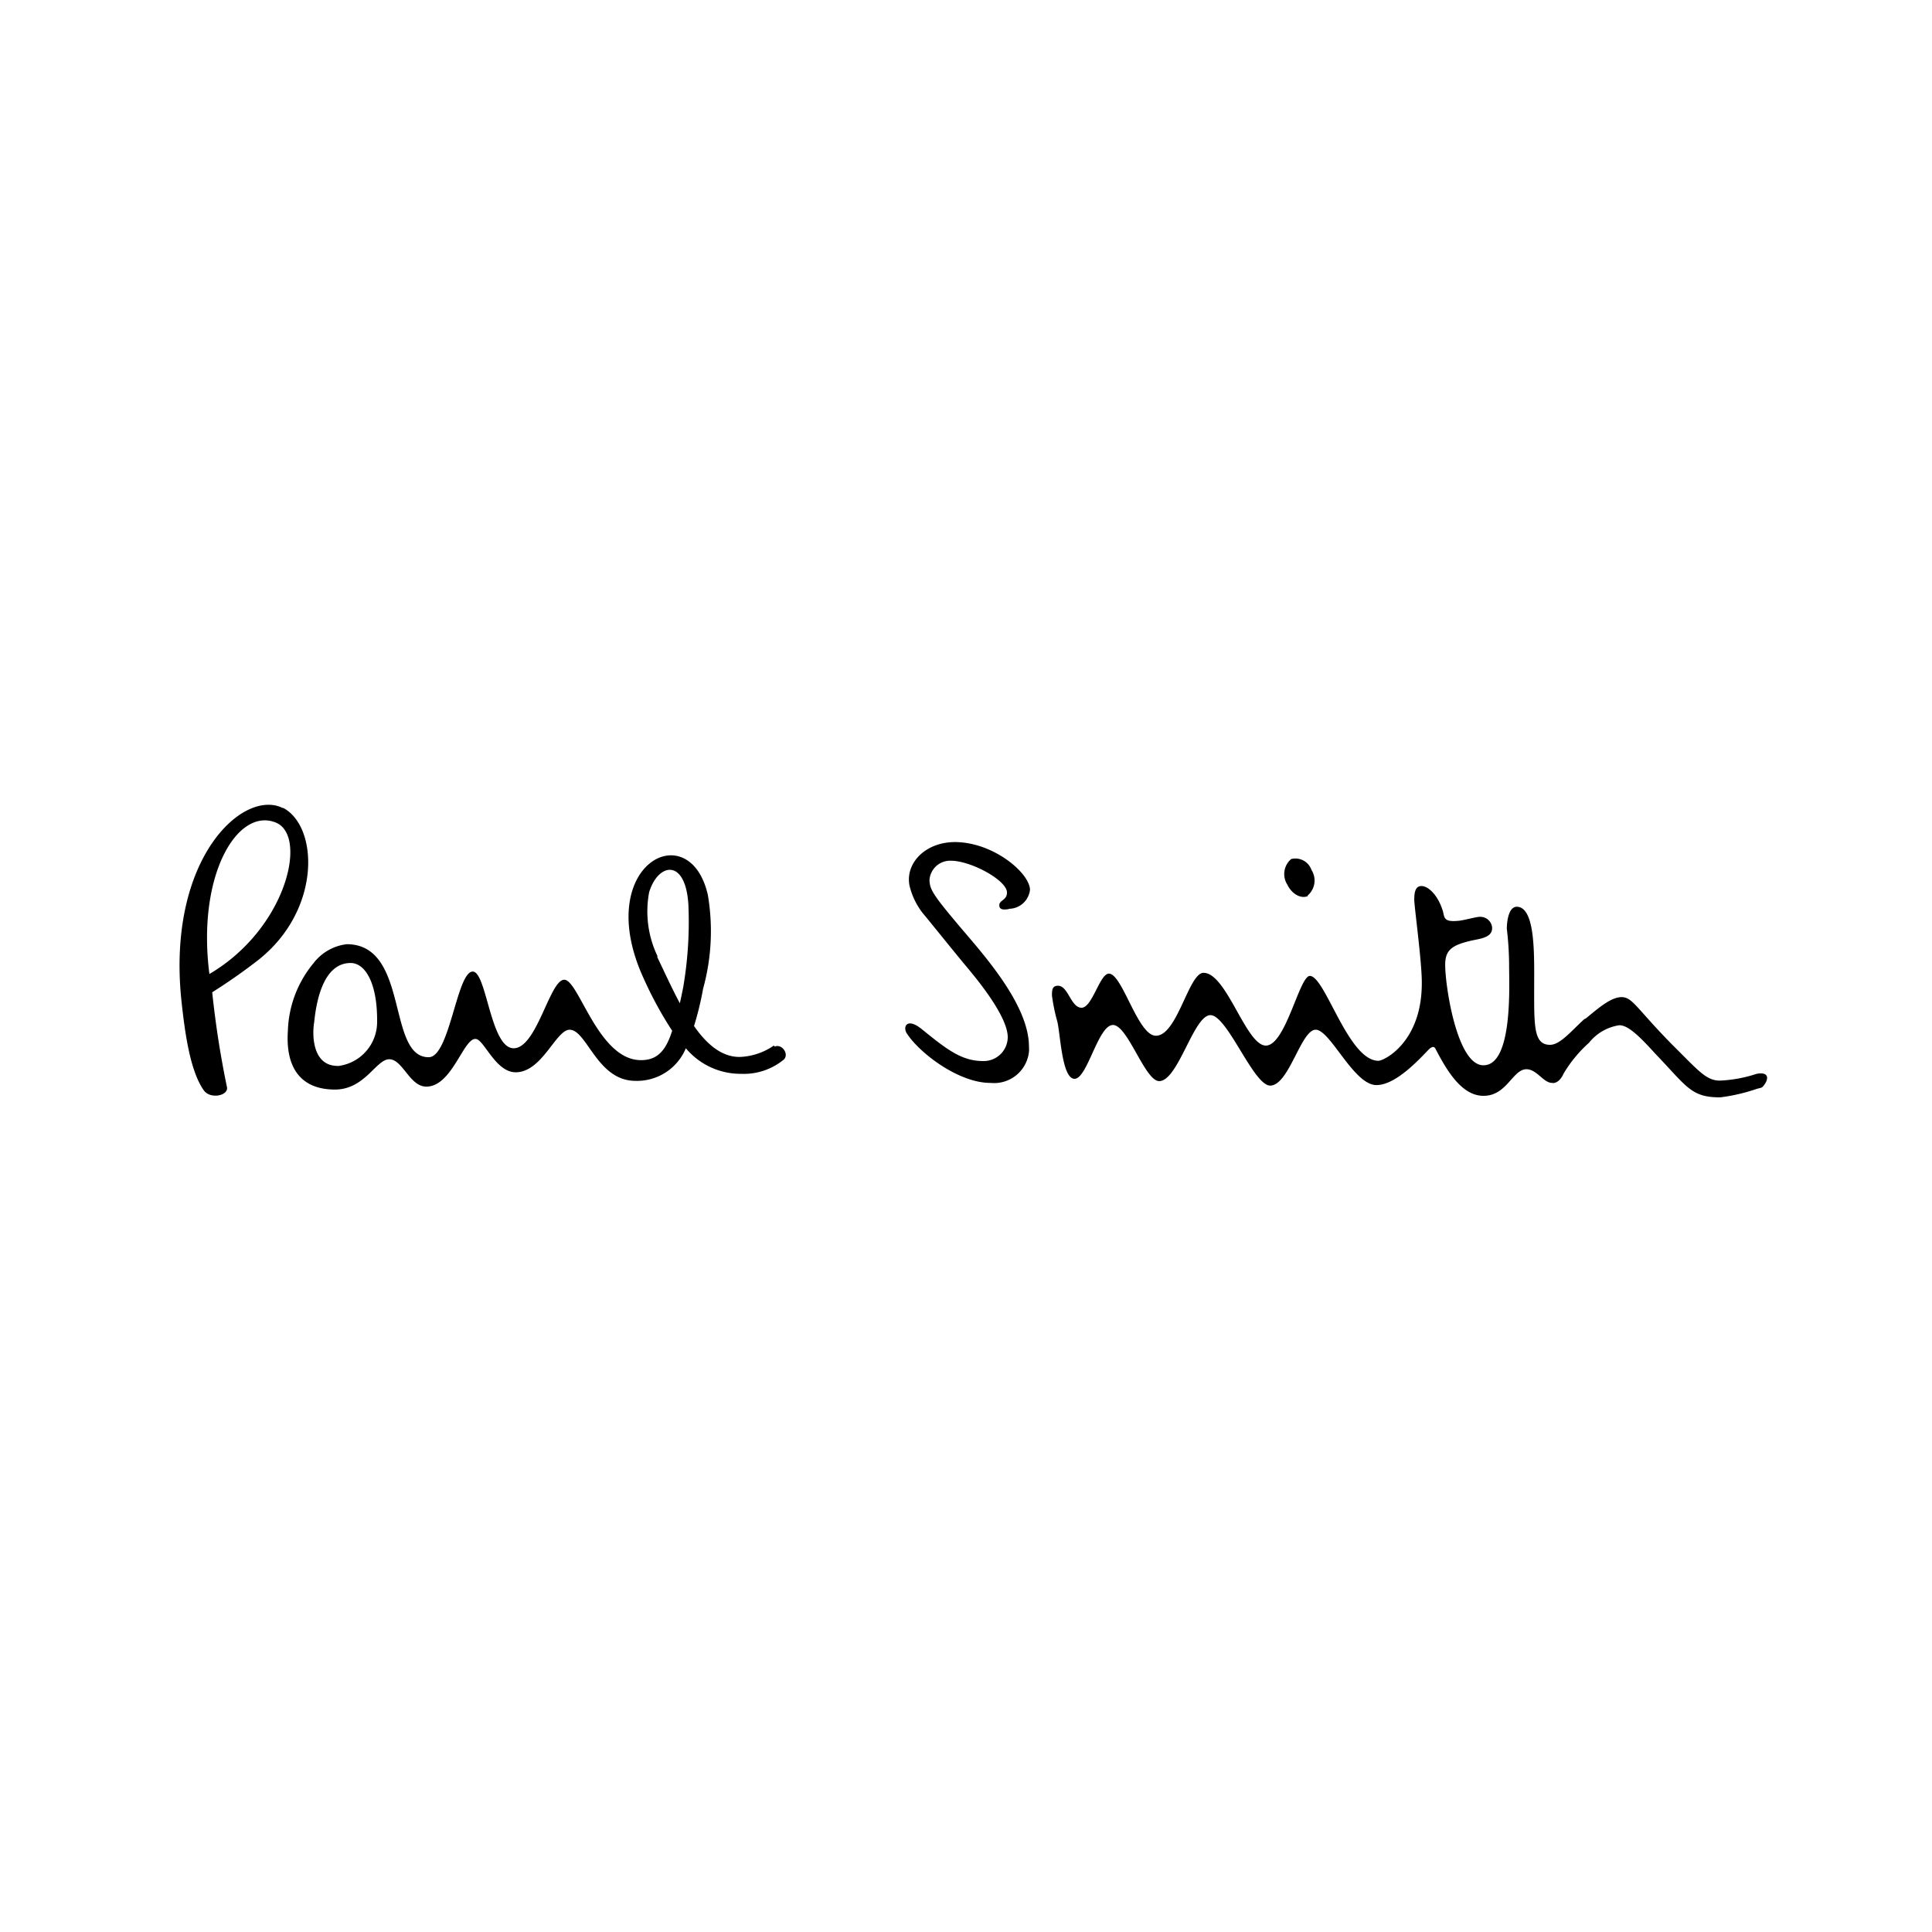
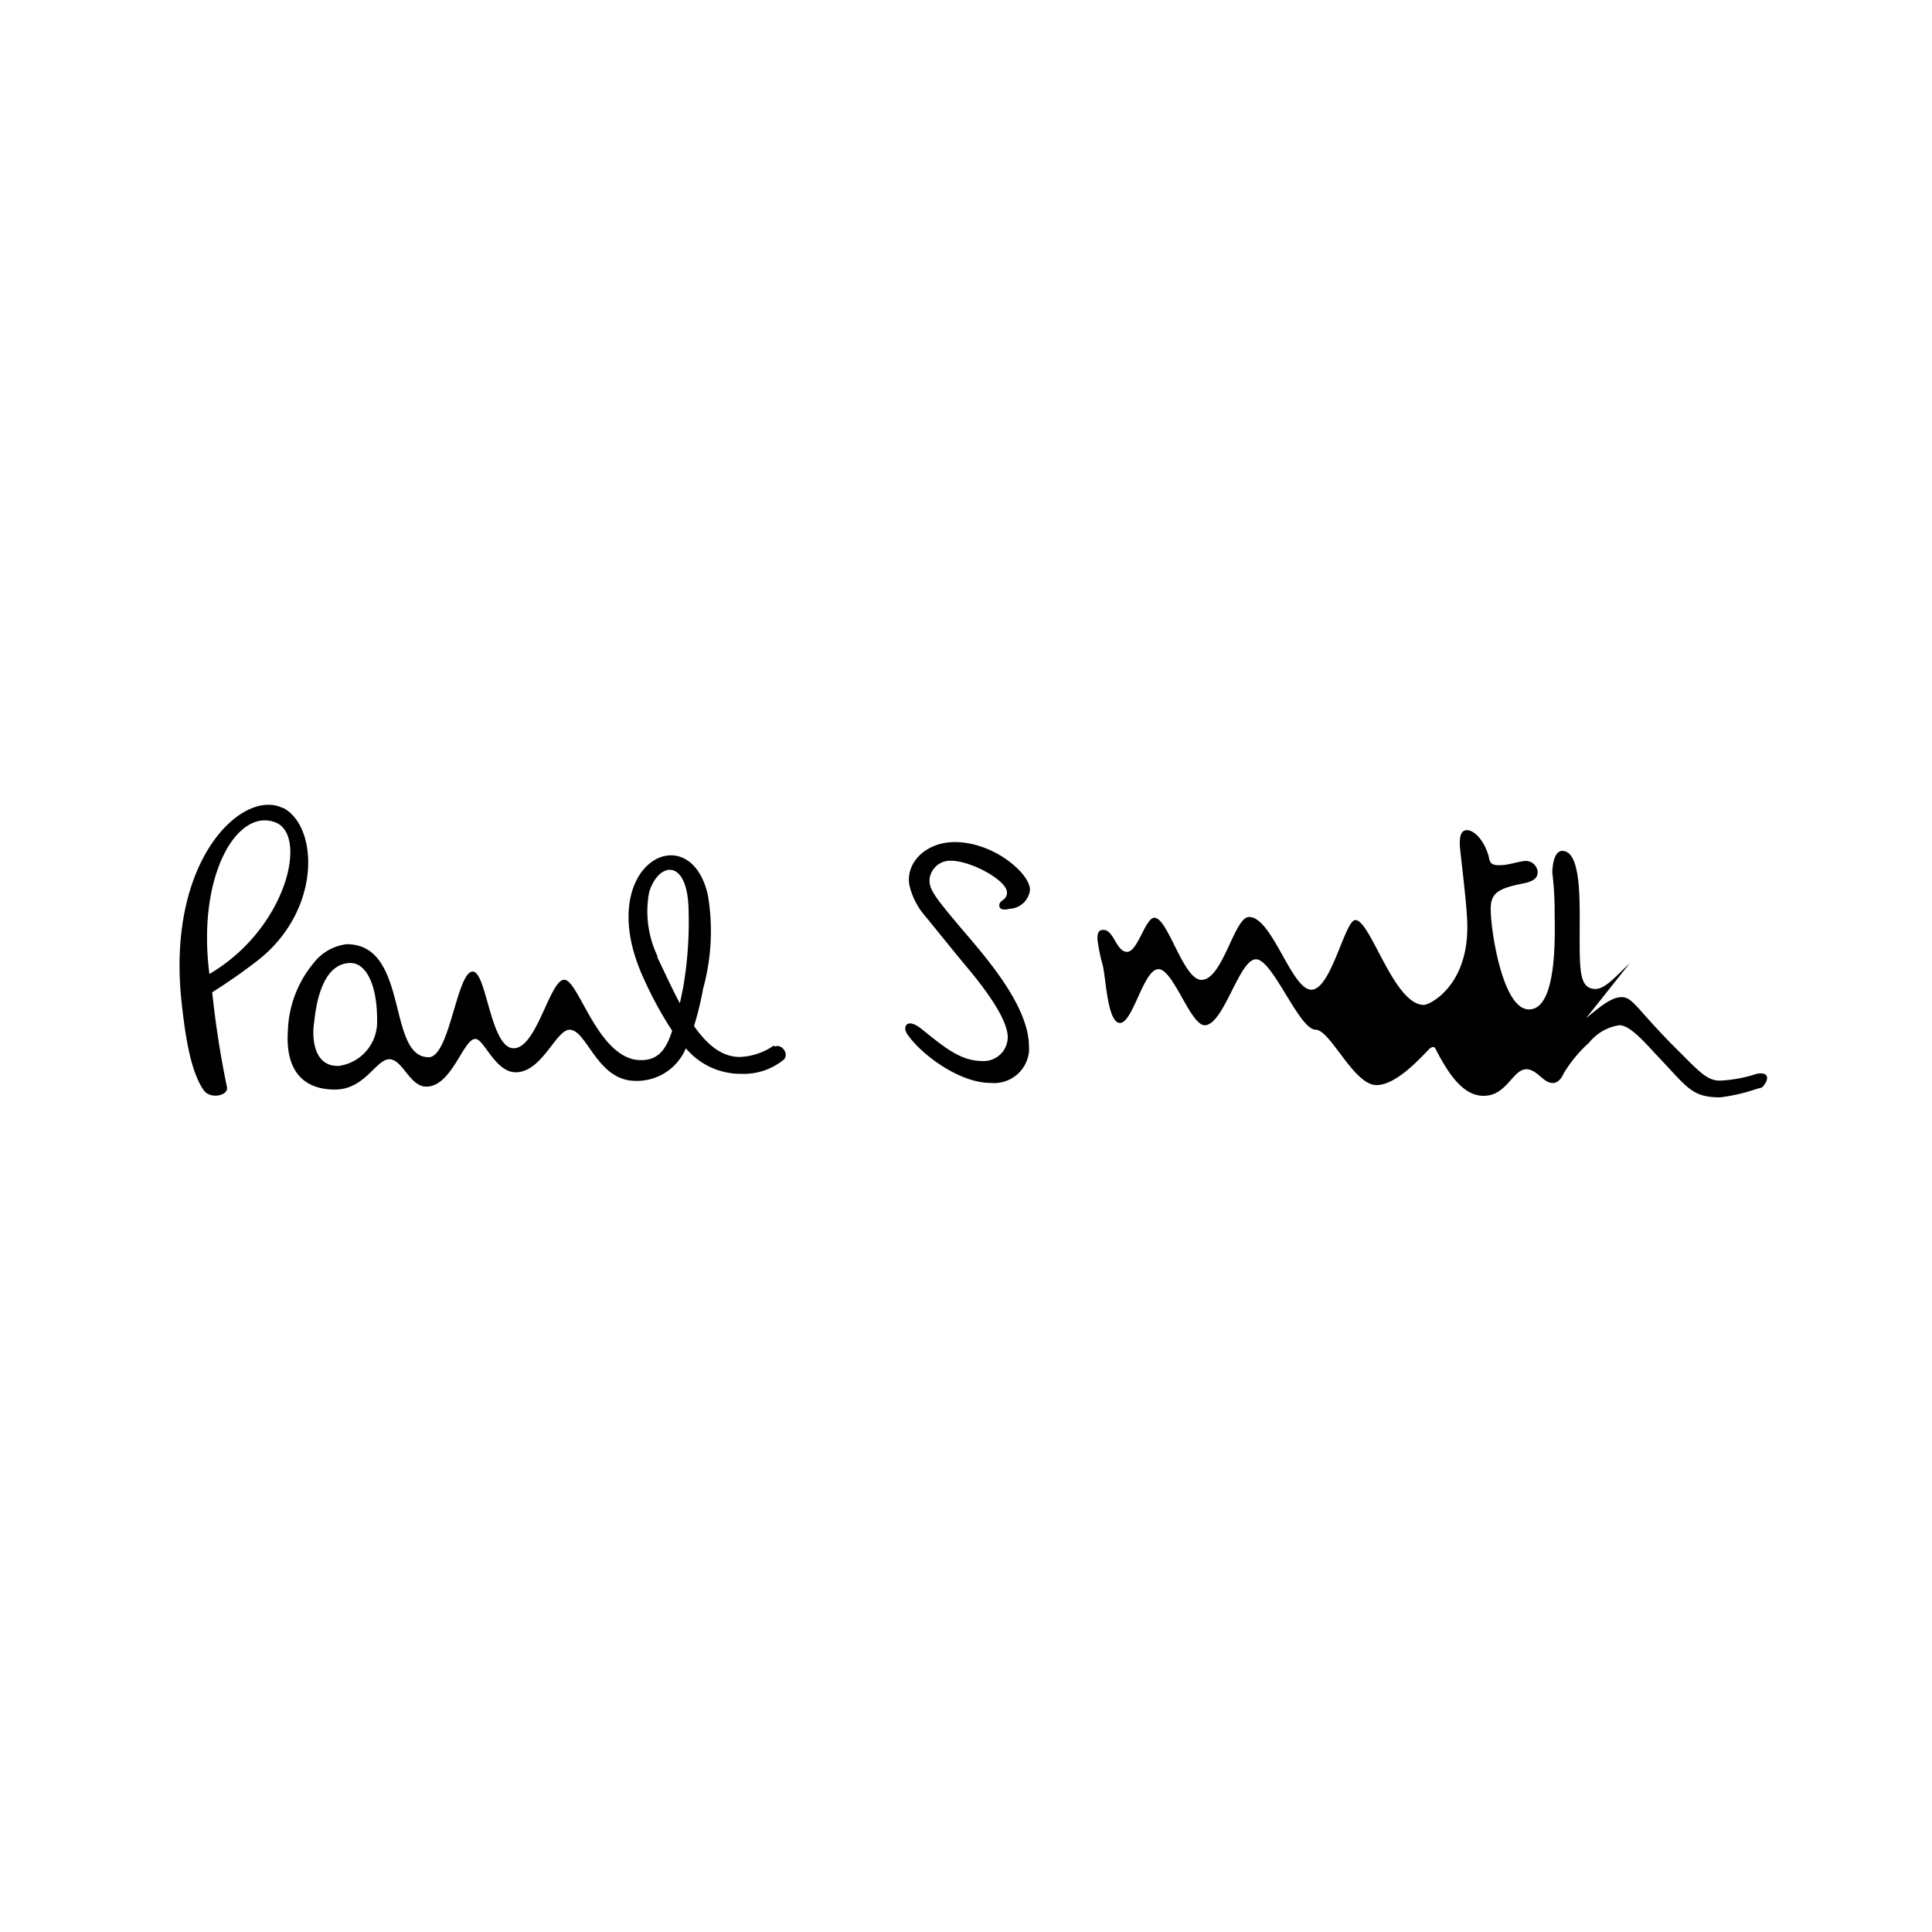
<svg xmlns="http://www.w3.org/2000/svg" viewBox="0 0 151.13 151.13">
  <defs>
    <style>.cls-1{fill:none;}</style>
  </defs>
  <g id="レイヤー_2" data-name="レイヤー 2">
    <g id="design">
      <rect class="cls-1" width="75.56" height="75.56" />
      <rect class="cls-1" x="75.56" width="75.56" height="75.56" />
      <rect class="cls-1" y="75.56" width="75.56" height="75.56" />
      <rect class="cls-1" x="75.56" y="75.56" width="75.56" height="75.56" />
-       <path d="M102.29,70.05a1.54,1.54,0,0,0,.3-2A1.33,1.33,0,0,0,101,67.2a1.54,1.54,0,0,0-.3,2c.37.76,1.09,1.13,1.61.89" />
      <path d="M60.53,81.79a5,5,0,0,1-2.68.89c-1.41,0-2.57-1-3.56-2.42A24.4,24.4,0,0,0,55,77.34,16.9,16.9,0,0,0,55.37,70c-1.45-6.35-9.12-2.31-5,6.58a29.39,29.39,0,0,0,2.21,4.05c-.49,1.54-1.14,2.3-2.44,2.3-3.35,0-4.86-6.29-6-6.29S42,82,40.18,82s-2.11-6-3.2-6c-1.25,0-1.8,6.72-3.45,6.7-3.29,0-1.49-8.83-6.4-8.84a3.83,3.83,0,0,0-2.61,1.49,8.69,8.69,0,0,0-2,5.27c-.21,3.07,1.15,4.61,3.68,4.61,2.36,0,3.23-2.4,4.27-2.37S32.05,85,33.35,85c2,0,2.89-3.75,3.84-3.73.67,0,1.54,2.59,3.14,2.61,2.08,0,3.14-3.3,4.22-3.33,1.37,0,2.14,4,5.16,4A4.14,4.14,0,0,0,53.65,82,5.59,5.59,0,0,0,58,84a4.92,4.92,0,0,0,3.33-1.13c.41-.45-.19-1.24-.72-1M26.41,83.38c-2,0-2-2.48-1.83-3.44.22-2.2.93-4.61,2.85-4.61,1.12,0,2.09,1.53,2.07,4.56a3.47,3.47,0,0,1-3.07,3.5m25-8.6a8.11,8.11,0,0,1-.65-5c.71-2.31,2.86-2.67,3.07,1a30.38,30.38,0,0,1-.41,6.46c-.09.44-.17.84-.26,1.23-.64-1.2-1.22-2.48-1.76-3.6" />
      <path d="M22.14,63.22C19.07,61.64,13,67.13,14.2,78.35c.26,2.4.66,5.38,1.72,6.91.5.77,2,.45,1.83-.24a74.46,74.46,0,0,1-1.15-7.4,44.22,44.22,0,0,0,3.65-2.56c4.9-3.91,4.67-10.41,1.89-11.87m-5.76,13c-1-7.8,2.24-13.1,5.23-11.83,2.49,1.08.76,8.32-5.23,11.83" />
      <path d="M78.92,71.09a1.67,1.67,0,0,0,1.65-1.48c0-1.28-2.81-3.72-5.86-3.74-2.31,0-3.89,1.63-3.57,3.38a5.59,5.59,0,0,0,1.25,2.43c.77.94,2.3,2.84,3,3.68s3.42,4,3.44,5.76A1.88,1.88,0,0,1,77,83h-.1c-1.68,0-2.84-.91-4.8-2.5-1.13-.91-1.48-.22-1.19.3,1,1.58,4.11,3.93,6.58,3.91a2.74,2.74,0,0,0,3-2.43,2.77,2.77,0,0,0,0-.41c0-3.49-4.06-7.74-5.7-9.73-1.9-2.26-2.07-2.64-2.08-3.33a1.62,1.62,0,0,1,1.67-1.48c1.58,0,4.4,1.54,4.39,2.49,0,.62-.61.58-.6,1s.48.32.72.3" />
-       <path d="M124.06,79.66C125,78.89,126,78,126.85,78s1.17.88,3.92,3.68c2.09,2.07,2.69,2.86,3.79,2.85a10.63,10.63,0,0,0,2.85-.53c1-.18.9.41.66.77s-.23.29-.66.41a14,14,0,0,1-2.85.66c-2.3,0-2.59-.83-5.1-3.44-1.09-1.2-2.08-2.22-2.79-2.2a3.72,3.72,0,0,0-2.37,1.37,10.26,10.26,0,0,0-2,2.43c-.23.54-.62.77-.89.71-.67,0-1.19-1.06-2-1.07-1.09,0-1.53,2.09-3.37,2.08-1.67,0-2.83-1.9-3.75-3.68-.09-.17-.22-.2-.47,0-.71.72-2.59,2.84-4.15,2.84-1.78,0-3.6-4.32-4.75-4.33s-2.09,4.37-3.56,4.37c-1.31,0-3.36-5.53-4.68-5.51s-2.51,5.14-4,5.16c-1.12,0-2.46-4.39-3.62-4.39s-2,4.2-3,4.21-1.11-3.55-1.36-4.51a14.37,14.37,0,0,1-.41-2c0-.39,0-.77.47-.77.81,0,1,1.71,1.84,1.72s1.42-2.65,2.14-2.67c1.06,0,2.26,4.86,3.68,4.86,1.68,0,2.57-4.94,3.73-4.92,1.8,0,3.32,5.69,4.87,5.69s2.62-5.43,3.44-5.45c1.2,0,3,6.64,5.37,6.64.42,0,3.42-1.44,3.39-6.14,0-1.67-.59-5.92-.59-6.46s.07-1.09.59-1.07,1.28.72,1.66,2c.12.54.1.84,1.3.71.48-.07,1.27-.29,1.54-.3a.93.93,0,0,1,1,.83v.06c0,.6-.63.77-1.24.89-1.89.38-2.44.77-2.43,2,0,1.64.93,7.86,3,7.83,2.3,0,2-6.3,2-7.68a24.66,24.66,0,0,0-.18-3c0-.44.1-1.7.77-1.72,1.41,0,1.38,3.43,1.37,5.88,0,3.36-.09,4.92,1.24,4.92.77,0,1.59-1,2.67-2" />
+       <path d="M124.06,79.66C125,78.89,126,78,126.85,78s1.17.88,3.92,3.68c2.09,2.07,2.69,2.86,3.79,2.85a10.63,10.63,0,0,0,2.85-.53c1-.18.9.41.66.77s-.23.29-.66.41a14,14,0,0,1-2.85.66c-2.3,0-2.59-.83-5.1-3.44-1.09-1.2-2.08-2.22-2.79-2.2a3.72,3.72,0,0,0-2.37,1.37,10.26,10.26,0,0,0-2,2.43c-.23.54-.62.77-.89.71-.67,0-1.19-1.06-2-1.07-1.09,0-1.53,2.09-3.37,2.08-1.67,0-2.83-1.9-3.75-3.68-.09-.17-.22-.2-.47,0-.71.72-2.59,2.84-4.15,2.84-1.78,0-3.6-4.32-4.75-4.33c-1.31,0-3.36-5.53-4.68-5.51s-2.51,5.14-4,5.16c-1.12,0-2.46-4.39-3.62-4.39s-2,4.2-3,4.21-1.11-3.55-1.36-4.51a14.37,14.37,0,0,1-.41-2c0-.39,0-.77.47-.77.81,0,1,1.71,1.84,1.72s1.42-2.65,2.14-2.67c1.06,0,2.26,4.86,3.68,4.86,1.68,0,2.57-4.94,3.73-4.92,1.8,0,3.32,5.69,4.87,5.69s2.62-5.43,3.44-5.45c1.2,0,3,6.64,5.37,6.64.42,0,3.42-1.44,3.39-6.14,0-1.67-.59-5.92-.59-6.46s.07-1.09.59-1.07,1.28.72,1.66,2c.12.54.1.84,1.3.71.48-.07,1.27-.29,1.54-.3a.93.93,0,0,1,1,.83v.06c0,.6-.63.77-1.24.89-1.89.38-2.44.77-2.43,2,0,1.64.93,7.86,3,7.83,2.3,0,2-6.3,2-7.68a24.66,24.66,0,0,0-.18-3c0-.44.1-1.7.77-1.72,1.41,0,1.38,3.43,1.37,5.88,0,3.36-.09,4.92,1.24,4.92.77,0,1.59-1,2.67-2" />
    </g>
  </g>
</svg>